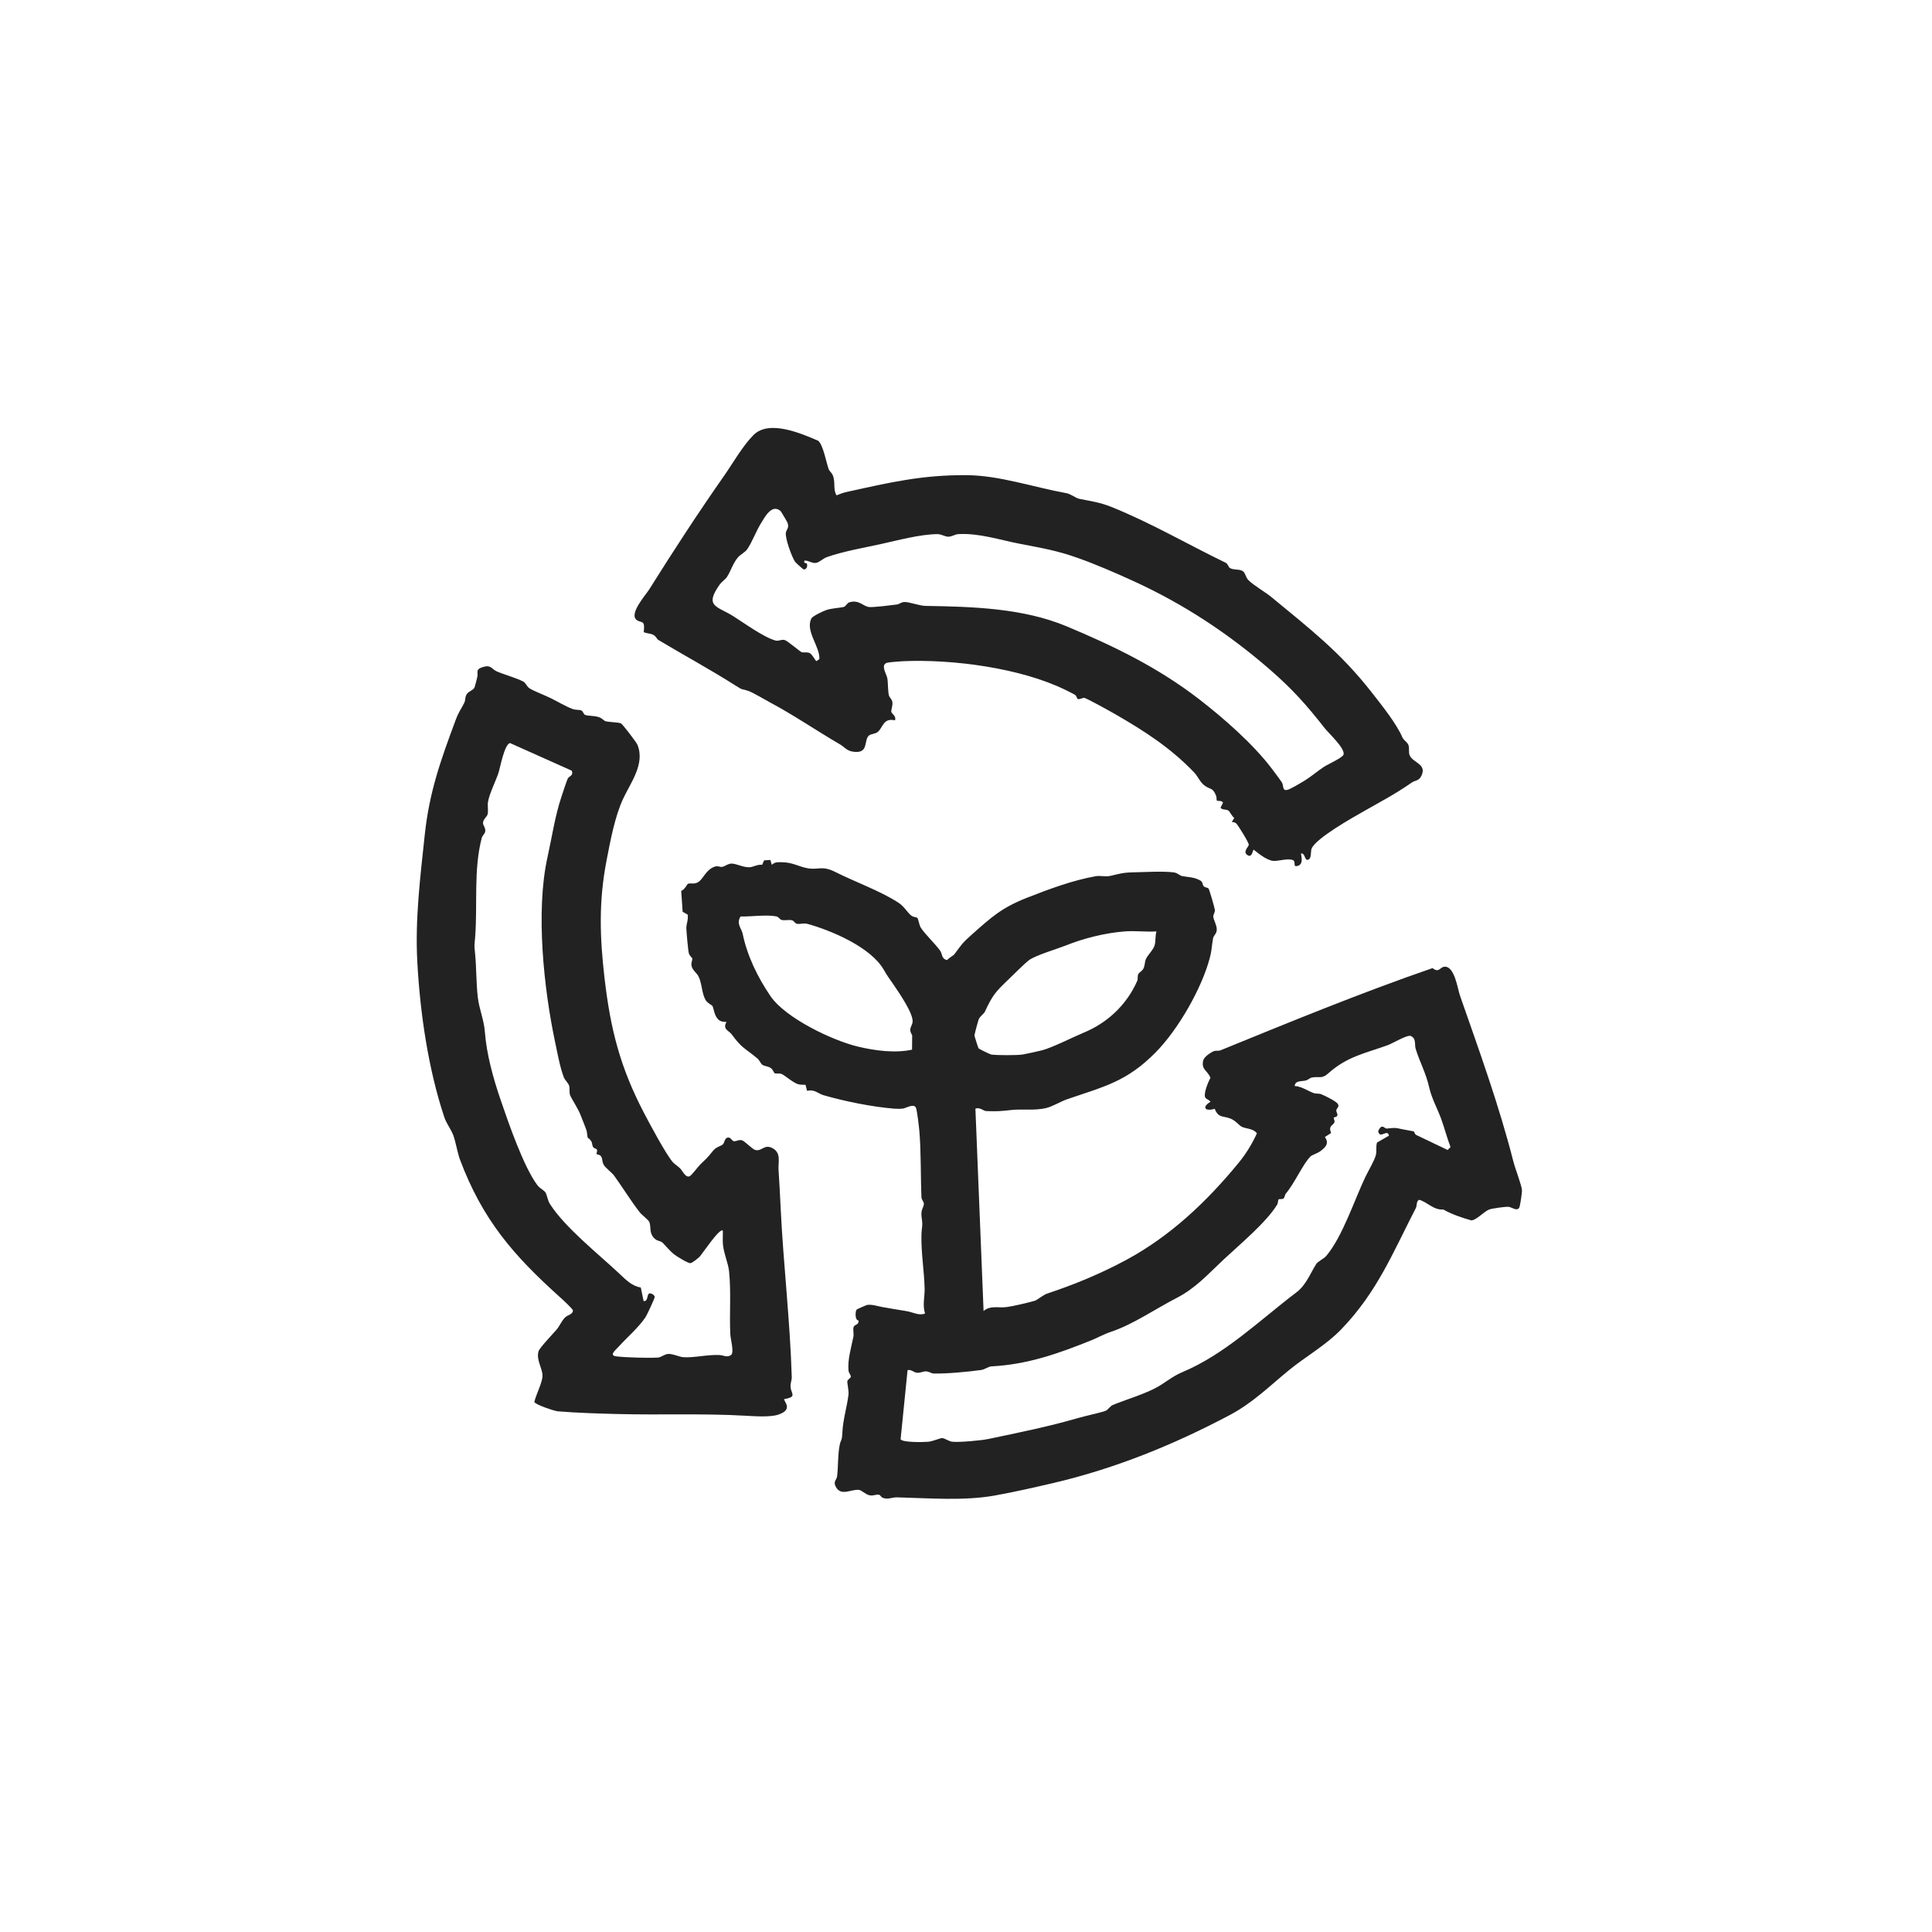
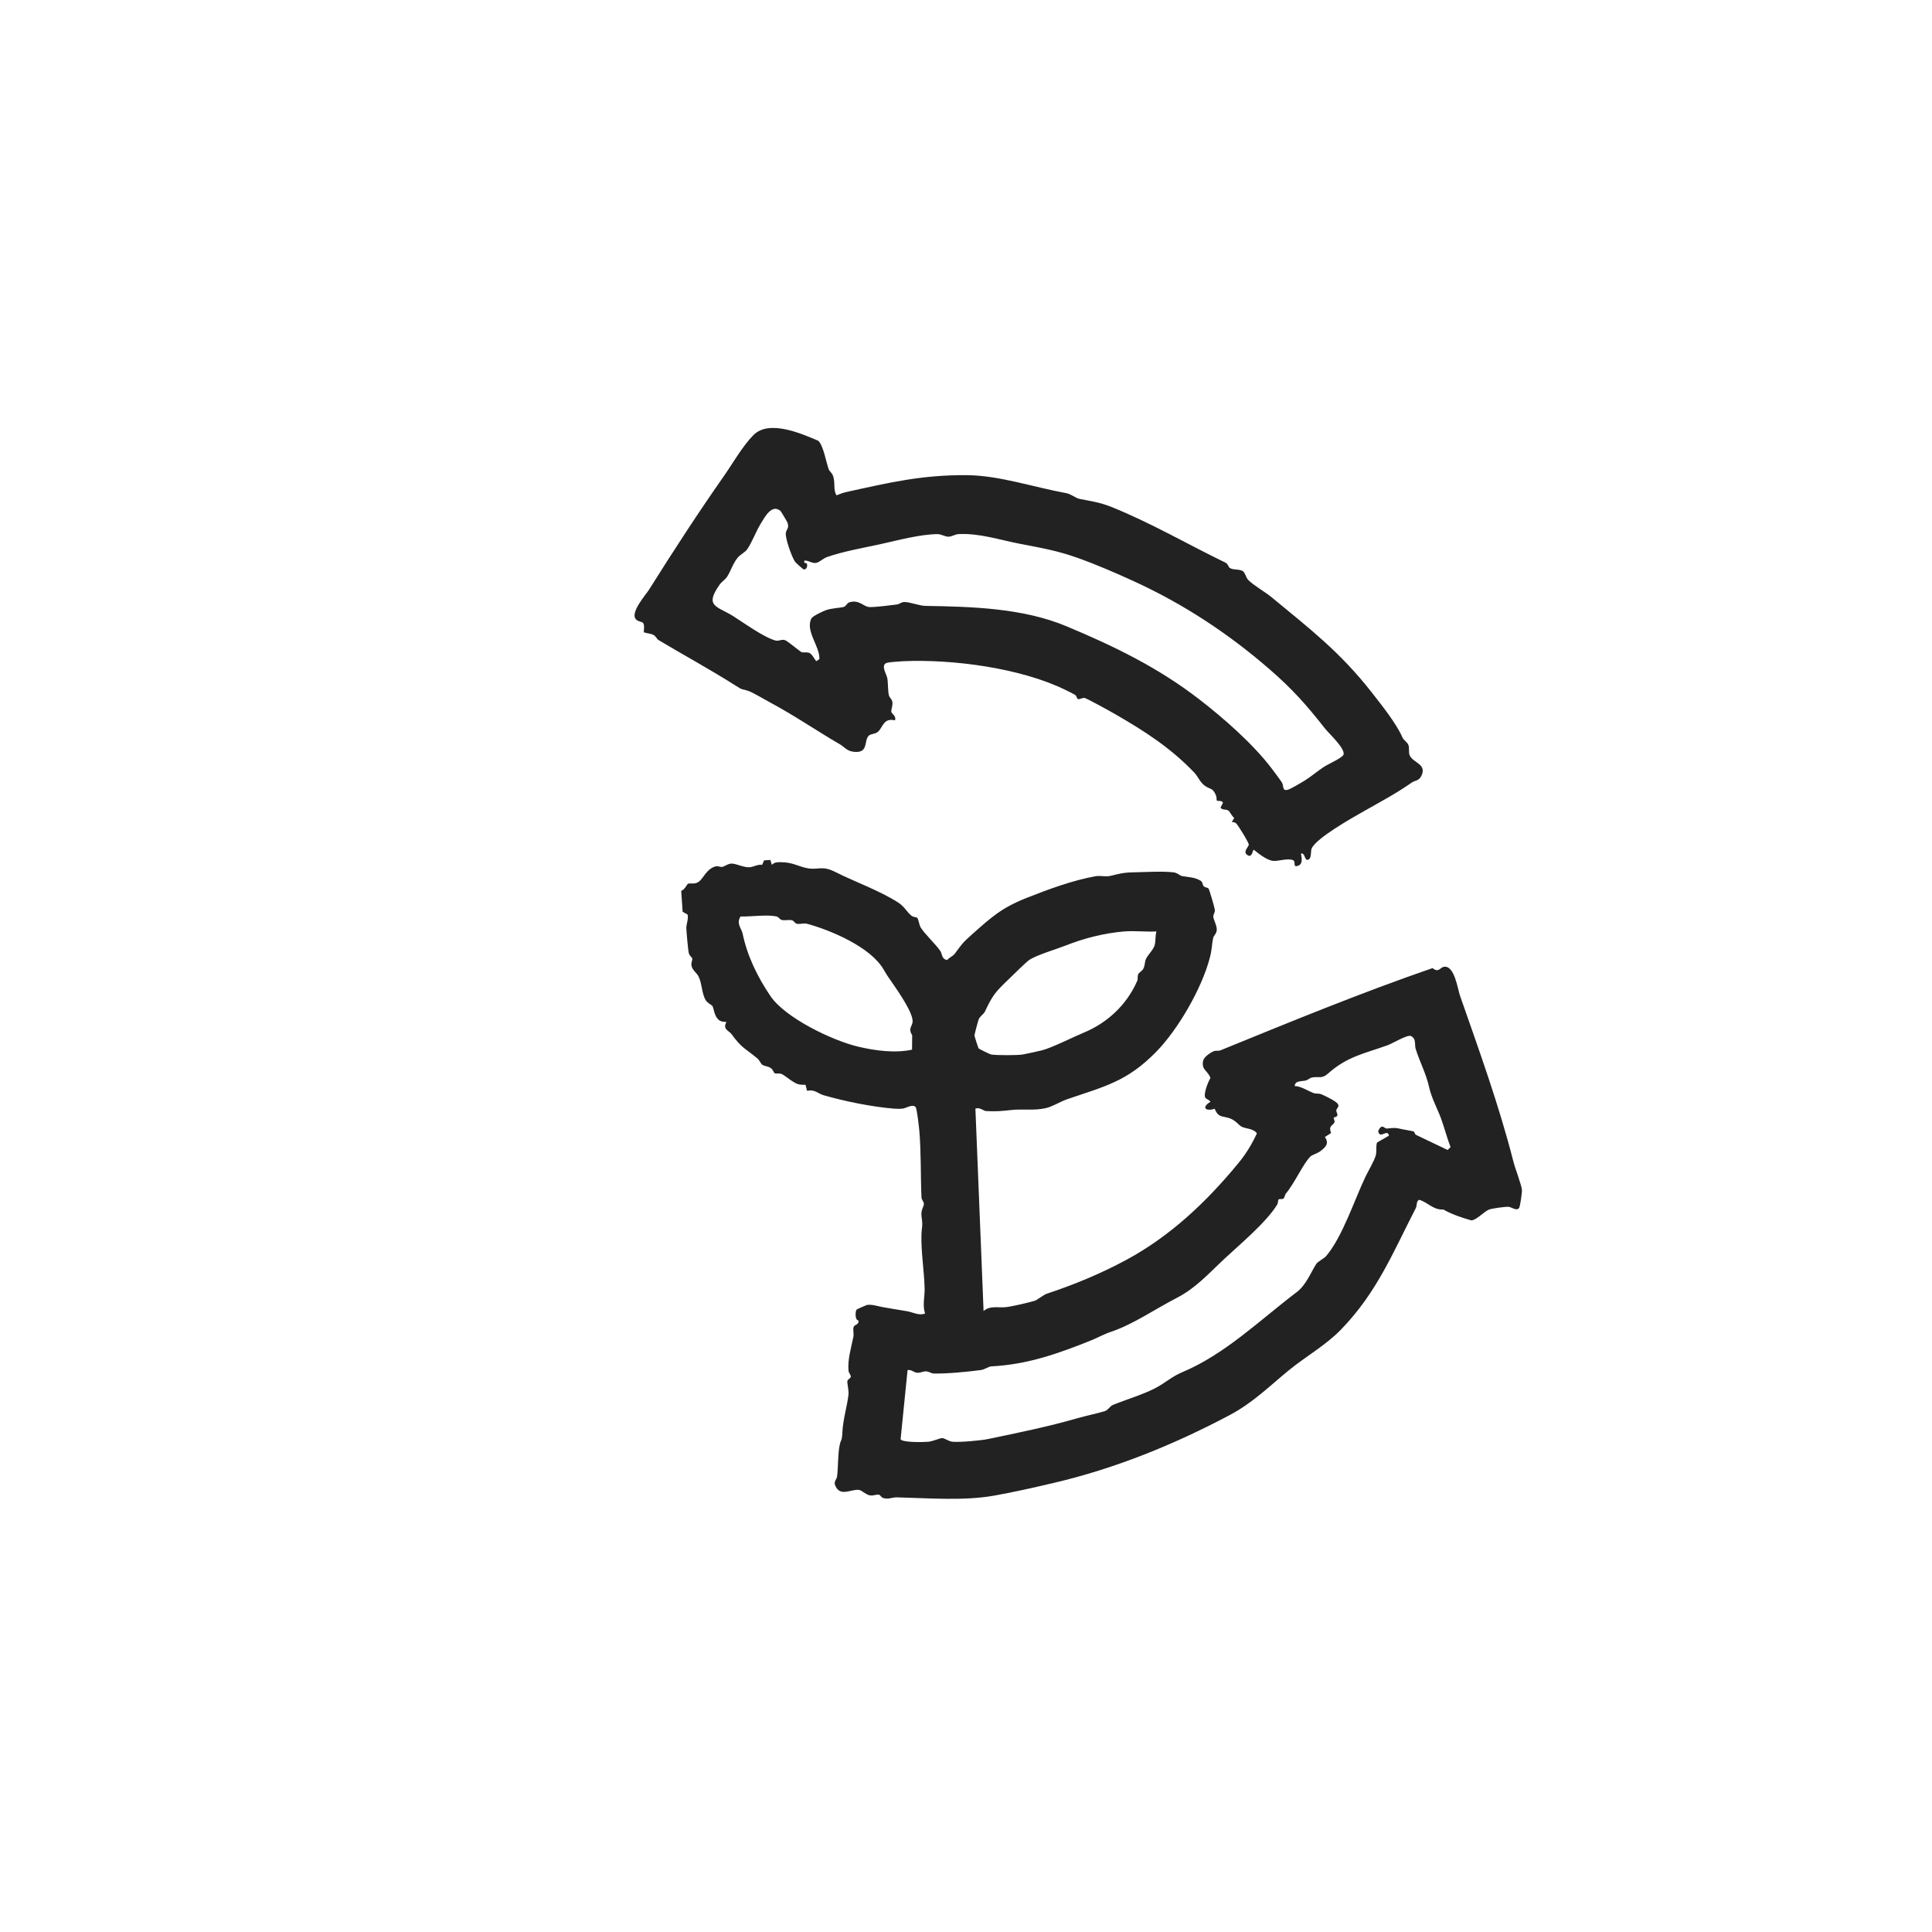
<svg xmlns="http://www.w3.org/2000/svg" id="Layer_1" data-name="Layer 1" viewBox="0 0 837.82 837.82">
  <defs>
    <style>
      .cls-1 {
        fill: #222;
      }
    </style>
  </defs>
  <path class="cls-1" d="M334.07,372.92l.63,2.1c1.37-1.23,2.36-1.12,4.09-1.12,5.07,0,7.59,1.99,11.56,2.64,4.77.78,6.09-1.34,11.98,1.64,8.22,4.16,19.18,8.06,27.15,13.19,2.78,1.79,3.89,4.26,5.74,5.71.89.69,2.13.6,2.57.96.47.39.77,3.03,1.51,4.22,1.74,2.79,6.29,7.01,8.45,10.09.94,1.34.46,3.51,2.99,3.98.75-.98,2.63-1.83,3.22-2.63,3-4.06,3.4-4.82,7.43-8.39,8.45-7.48,12.88-11.63,23.83-15.94,9.58-3.77,19.77-7.57,29.86-9.39,1.99-.36,4.39.32,6.4-.14,4.03-.93,5.34-1.45,9.9-1.55,5-.11,12.78-.56,17.48,0,1.92.23,2.51,1.38,3.82,1.63,2.61.49,5.21.41,7.87,1.94,1.11.64.87,1.83,1.4,2.42.6.67,1.8.55,2.17,1.1s2.64,8.33,2.71,9.22c.09,1.16-.77,1.98-.68,2.98.11,1.3,1.53,3.62,1.51,5.55-.02,1.84-1.37,2.44-1.62,3.82-.61,3.28-.43,4.68-1.4,8.41-3.47,13.27-13.75,31.12-23.4,40.92-12.58,12.78-22.21,14.83-38.47,20.41-2.89.99-6.32,3.18-9.23,3.85-5.04,1.17-10.13.28-14.99.82-4.59.51-6.41.66-10.96.46-.99-.04-2.84-1.82-4.6-1.04l3.54,87.75c2.86-2.5,6.34-1.3,9.74-1.69,2.93-.33,9.61-1.94,12.5-2.77.94-.27,3.74-2.56,5.15-3.03,11.78-3.92,23.31-8.65,34.42-14.64,19.23-10.36,35.03-25.34,48.84-42.19,3.17-3.86,5.79-8.15,7.88-12.73-1.49-2.11-4.72-1.98-6.49-2.82-1.35-.64-2.6-2.69-5.09-3.63-3.17-1.2-5.11-.13-6.72-4.21-4.05,1.29-5.83-.6-1.85-3.03-.44-.83-1.79-1.11-2.19-1.75-.99-1.56,1.18-6.83,2.2-8.61-1.22-3.25-4.07-3.47-3.15-7.52.37-1.61,3.17-3.47,4.64-4.08.78-.32,1.98,0,2.9-.37,30.4-12.39,60.71-24.87,91.92-35.64,2.73,2.19,3.14-.25,4.93-.56,4.59-.77,5.94,9.56,6.96,12.47,8.34,23.92,16.86,47.25,23.22,72.17.71,2.79,3.49,10.02,3.66,12.16.08.99-.78,7.16-1.24,7.78-1.14,1.53-3.24-.5-4.84-.52-1.38-.02-6.93.73-8.13,1.19-2.27.87-5.52,4.64-7.74,4.71-4.07-1.13-8.58-2.67-12.14-4.71-4.37.3-6.88-3.26-10.53-4.22-1.33.77-.81,2.43-1.37,3.52-9.99,19.39-16.75,36.46-32.38,52.66-6.67,6.91-15.29,11.69-22.64,17.69-8.53,6.97-15.6,14.12-25.74,19.5-24.1,12.78-49.52,23.14-76.33,29.42-8.4,1.97-17.06,3.94-25.65,5.48-13.37,2.38-28.37,1.11-42.35.77-1.93-.05-3.98,1.11-6.25.15-.48-.2-.85-1.09-1.5-1.28-1.01-.29-2.32.55-3.98.26-1.8-.32-3.54-2.23-4.68-2.36-3.53-.41-8.11,3.17-10.28-1.82-.83-1.9.59-2.54.78-4.09.52-4.18.27-9.44,1.13-13.59.55-2.61.97-1.31,1.16-5.48.24-5.4,2.08-11.4,2.65-16.32.21-1.8-.67-5.16-.48-5.91.19-.73,1.35-1.2,1.48-1.82.14-.68-.89-1.65-.99-2.68-.45-4.81,1.19-10.07,2.12-14.71.26-1.32-.29-3.05.11-4.25.38-1.12,2.41-.85,2.11-2.81-1.62-.02-1.41-3.9-.87-4.67.14-.2,4.26-2.01,4.51-2.05,2.2-.34,4.6.52,6.55.88,3.73.68,6.91,1.18,10.72,1.81,2.68.44,5.33,2.09,7.95,1.01-1.19-3.55-.12-7.28-.19-10.7-.17-7.71-1.57-15.75-1.38-23.29.1-3.73.7-3.7.07-7.81-.5-3.28,1.07-4.41.98-5.83-.06-.94-1-1.71-1.04-2.75-.4-9.4-.13-19.34-.92-28.73-.16-1.92-.93-8.43-1.41-9.92-.73-2.31-4.37-.02-5.67.16-1.1.15-2.69.14-3.81.05-9.63-.79-21.28-3.14-30.67-5.84-2.31-.66-3.85-2.69-7.12-1.88l-.67-2.6c-1.1-.13-2.15.04-3.24-.3-2.28-.71-5.71-3.8-7.06-4.39-1.12-.49-2.48-.02-3.16-.39-.18-.1-.7-1.5-1.45-2.08-1.34-1.05-2.82-.83-3.87-1.59-.68-.49-1.17-1.93-2.15-2.75-5.48-4.56-6.61-4.25-11.16-10.49-1.13-1.54-4.04-2.11-2.19-5.31-1.24.04-2.66-.15-3.58-1.07-1.84-1.83-1.86-4.72-2.55-5.9-.16-.28-2.02-1.13-2.82-2.36-1.8-2.79-1.62-7.33-3.2-10.43-.77-1.52-2.69-2.7-3.03-4.65-.23-1.31.46-2.39.33-3.07-.09-.49-1.11-1.08-1.48-2.28-.33-1.06-1.04-9.39-1.09-10.9-.06-1.65,1.02-3.98.55-5.9l-2.15-1.21-.62-9.09c1.32-.29,2.64-2.88,2.84-3,.96-.54,2.94.4,4.79-.94,2.01-1.46,3.29-5.45,7.08-6.59,1.31-.39,2.1.28,2.95.17,1.34-.18,2.61-1.53,4.39-1.44,2.04.1,5.01,1.72,7.6,1.58,1.66-.09,3.56-1.36,5.43-1.04l.87-1.95,2.69-.17ZM321.14,397.45c-1.97,3.12.42,5.12.9,7.4,1.99,9.62,6.45,18.86,12.1,27.14,6.49,9.51,26.91,19.28,38.05,21.91,7.31,1.73,15.98,2.89,23.32,1.29l.06-6.24c-1.78-2.83-.22-3.58.15-5.55.67-3.53-5.95-13.04-8.17-16.31-1.91-2.82-2.57-3.53-4.32-6.58-5.64-9.82-22.86-17.06-33.07-19.86-1.81-.5-3.33.32-4.74-.1-.73-.22-1.12-1.21-1.86-1.43-1.44-.44-3.24.22-4.69-.22-.79-.24-1.12-1.29-2.3-1.52-4.15-.82-11.07.17-15.45.07ZM501.49,403.92c-4.52.26-9.41-.36-13.89,0-8.68.72-17.66,2.99-25.49,6.12-3.81,1.52-13.09,4.24-15.96,6.39-1.54,1.15-6.88,6.44-8.7,8.19-5.91,5.69-6.94,6.83-10.38,14.15-.44.93-2.18,2-2.67,3.32-.29.76-1.78,6.3-1.82,6.94-.02.29,1.62,5.34,1.78,5.59s4.98,2.6,5.49,2.68c2.33.37,11.24.37,13.57,0,1.46-.23,7.06-1.46,8.5-1.84,4.6-1.22,13.39-5.72,18.01-7.63,10.18-4.19,18.65-11.98,23.26-22.53.32-.73,0-1.88.42-2.85.31-.71,1.62-1.34,2.13-2.23.81-1.42.61-2.92,1.17-4.28.71-1.69,3.24-4.04,3.8-6.01.51-1.79.21-4.12.79-6.02ZM613.13,490.69c.22.13.35,1.1.97,1.47l13.67,6.53,1.27-1.26c-1.58-4.04-2.6-8.21-4.09-12.29-1.59-4.34-4.09-8.82-5.13-13.4-1.52-6.7-4.04-10.85-5.93-16.97-.55-1.79.42-4.39-2.13-5.54-1.75-.49-7.76,3.22-9.97,4.02-10.07,3.64-17.52,4.83-25.86,12.29-2.81,2.51-3.99,1.11-7,1.73-.93.19-1.7,1.01-2.56,1.26-1.7.5-4.79-.1-4.92,2.43,2.74.06,5.62,2.08,8.15,3.03,1.03.39,2.27.11,3.31.51,1.44.55,6.65,3.08,7.24,4.25.88,1.16-.61,1.84-.66,2.82-.03.65.65,1.5.46,2.16-.19.7-1.37.71-1.55.96-.24.35.62,1.28.25,2.08-.68,1.47-2.69,1.32-1.42,4.57l-2.69,1.73c1.94,2.76.41,4.37-1.99,6.16-1.29.96-3.53,1.57-4.26,2.28-3.11,3-6.9,11.62-10.65,16.06-.51.6-.53,1.84-1.08,2.2-.61.4-1.76.07-2.09.34-.27.22-.21,1.61-.61,2.26-4.78,7.82-16.31,17.34-23.21,23.81-6.8,6.37-12.19,12.47-20.39,16.68-9.12,4.68-18.93,11.5-28.41,14.65-3.02,1-5.94,2.65-8.75,3.78-14.55,5.83-27.53,10.41-43.25,11.25-1.19.06-2.81,1.35-4.44,1.57-5.74.78-15.01,1.67-20.6,1.51-.96-.03-2.01-.92-3.33-.93-1.2,0-2.4.73-3.83.61s-2.44-1.53-4.08-1.14l-3.02,30c.97,1.45,10.01,1.24,12,1.06s5.01-1.58,6-1.59c1.1,0,2.86,1.41,4.43,1.58,3.05.32,12.54-.54,15.62-1.19,12.9-2.71,25.77-5.29,38.46-8.96,3.91-1.13,8.47-2.03,12.11-3.15,1.36-.42,2.18-2.14,3.37-2.62,5.78-2.38,12.26-4.23,18-7.08,4.33-2.15,7.58-5.25,11.99-7.09,18.76-7.83,33.9-22.76,49.75-34.75,4.1-3.1,6.03-8.33,8.5-12.22.71-1.12,3.35-2.34,4.32-3.47,7.13-8.39,12.36-24.68,17.11-34.52,1.16-2.39,3.84-6.91,4.42-9.21.49-1.92-.05-3.65.52-5.48l5.19-3c-.71-3.22-3.9,1.8-4.69-1.93,1.65-3.71,2.62-1.04,3.78-1.15,3.13-.27,3.15-.52,6.92.34,1.04.24,4.56.81,4.78.94Z" />
  <path class="cls-1" d="M533.26,246.22c1.41,1.13,4.27.38,5.81,1.55.98.74,1.18,2.65,2.25,3.75,2.25,2.31,7.32,5.17,10.03,7.41,16.62,13.72,29.75,23.79,43.35,41.14,4.42,5.65,10.84,13.64,13.49,19.76.53,1.22,2.2,2.03,2.62,3.38.45,1.48-.07,3.06.52,4.39,1.45,3.27,7.59,3.71,5.04,8.88-1.13,2.29-2.72,1.87-4.19,2.9-7.31,5.1-13.26,8.14-20.81,12.45-4.89,2.79-20.55,11.55-22.57,16.13-.54,1.23.12,4.51-1.65,4.9-1.52.33-1.13-3.13-2.99-2.72.4,2.03,1,5.05-1.9,5.46-1.65.23-.09-2.11-1.72-2.66-2.38-.81-6.29.62-8.5.38-2.69-.3-6.24-3.13-8.33-4.81-.42-.18-.65,3.42-2.46,2.47-2.63-1.38.03-3.51.29-4.59.2-.79-4.78-8.75-5.47-9.32-.57-.48-1.18-.59-1.9-.56l1.06-1.83c-.95-.61-1.83-2.58-2.42-3.06-1.14-.93-2.61-.13-3.53-1.36l1.08-2.17c-.48-1.11-2.37-.6-2.66-.89-.19-.18-.07-1.48-.33-2.11-1.47-3.68-2.43-2.57-4.92-4.36-2.06-1.48-2.92-3.99-4.6-5.75-10.23-10.69-21.56-17.96-34.18-25.24-1.79-1.03-12.6-7.08-13.51-7.1-.82-.02-1.84.67-2.66.52-.52-.1-.59-1.27-1.14-1.7s-3.4-1.82-4.3-2.26c-19.42-9.52-48.94-13.41-70.44-12.46-1.32.06-6.07.42-6.95.68-3,.87-.19,4.91.12,6.74.37,2.15.18,5.49.71,7.46.25.92,1.3,1.52,1.49,2.89.22,1.57-.67,3.36-.45,4.22.24.92,2.27,1.82,1.56,3.65-5.03-1.16-5.17,2.99-7.34,4.93-1.29,1.15-3.18.8-4.14,1.85-2.07,2.26.18,7.81-6.74,6.81-2.69-.39-3.72-2.06-5.58-3.14-10.17-5.92-20.01-12.69-30.32-18.19-2.09-1.12-7.55-4.35-9.26-4.94-3.74-1.29-2.01-.02-6.09-2.61-10.61-6.73-22.17-13.01-33.15-19.58-.62-.37-.99-1.63-2.26-2.24s-2.74-.55-4.06-1.12c.64-5.74-1.01-3.68-3.11-5.33-3.38-2.66,4-10.86,5.45-13.17,10.48-16.7,21.08-33,32.48-49.29,3.8-5.43,8.12-13.06,12.8-17.73,6.73-6.72,20.59-.68,28.04,2.51,2.19,1.89,3.43,9.29,4.55,12.35.33.9,1.31,1.51,1.76,2.6,1.29,3.08.02,6.24,1.65,8.72,1.49-.62,2.9-1.15,4.49-1.49,18.48-4.06,32.6-7.44,52.21-7.25,14,.14,28.86,5.25,42.91,7.79,2.11.38,4.01,2.14,5.7,2.48,5.08,1.02,8.82,1.47,13.92,3.52,16.99,6.82,33.11,16.25,49.44,24.15,1.08.52,1.25,1.83,1.81,2.27ZM349.81,244.3c.55.97.09,2.68-1.23,2.65-.28,0-3.5-2.92-3.78-3.32-1.42-2.01-4.44-10.43-4-12.65.31-1.58,1.48-1.89.74-4.24-.12-.39-2.82-4.94-3.05-5.14-3.83-3.27-6.87,2.71-8.61,5.52-1.97,3.19-3.79,8.1-5.84,11.06-.93,1.34-2.82,2.14-4.06,3.57-2.1,2.43-3.06,5.89-4.69,8.39-.82,1.25-2.31,2.11-3.19,3.35-6.83,9.63-1.09,9.32,5.86,13.7,4.69,2.96,13.27,9.2,18.36,10.58,1.52.41,2.75-.81,4.36-.06,1.14.54,6.48,4.96,6.89,5.09,1.05.33,2.25-.16,3.47.37s2.55,3.42,3.01,3.53l1.29-.9c.25-5.5-6.25-12.25-3.46-17.62.55-1.05,4.95-3.08,6.25-3.56,2.44-.9,5.95-.95,7.79-1.43.91-.24,1.4-1.69,2.41-2,4.26-1.29,6.09,1.89,8.64,2.05,2.35.14,9.19-.75,11.94-1.1,1.13-.14,1.94-1.06,3.28-1.08,2.3-.04,6.44,1.65,9.28,1.69,20.3.32,42.15.97,60.94,8.8,20.73,8.64,39.92,18,57.67,31.72,10.65,8.24,23.36,19.36,31.49,30.11.67.88,4.07,5.43,4.37,5.99.85,1.58,0,3.84,2.62,3.07,1.21-.36,5.74-3.01,7.09-3.85,2.91-1.8,5.68-4.22,8.6-6.12,1.5-.98,8.06-3.93,8.4-5.27.69-2.71-6.43-9.2-8.11-11.34-8.09-10.29-13.99-16.96-23.98-25.63-17.84-15.49-37.31-28.32-58.86-38.17-7.64-3.49-16.09-7.19-24.25-10.09-9.22-3.27-15.63-4.3-24.96-6.11s-17.78-4.71-26.83-4.25c-1.55.08-2.89,1.13-4.38,1.13-1.61,0-2.98-1.15-4.88-1.12-7.56.12-16.75,2.61-24.14,4.25-7.21,1.59-16.88,3.27-23.71,5.73-1.58.57-3.21,2.25-4.64,2.49-1.88.31-3.21-1.12-5.04-.99-.52,1.41.82.96.95,1.19Z" />
-   <path class="cls-1" d="M291.82,504.03c.58.67,2.19,1.71,3.1,2.63,1.06,1.08,2.24,3.94,3.96,3.5.97-.25,3.62-4.03,4.74-5.12,2.77-2.7,3-2.74,5.47-5.86,1.52-1.92,3.28-2,4.33-2.88.83-.69.74-3.03,2.47-3.01,1.06.02,1.48,1.38,2.28,1.58.96.24,2.16-.78,3.58-.38,1.21.34,4.45,3.81,5.7,4.18,2.93.86,3.99-2.83,7.73-.67,3.66,2.11,2.23,6.05,2.43,9.12.36,5.56.65,10.98.91,16.42,1.17,24.66,4.08,48.77,4.83,73.67.04,1.35-.67,2.66-.52,4.3.26,2.91,2.89,4.3-2.69,5.18-.7.75,4.4,4.48-2.73,6.8-3.56,1.16-10.46.65-14.42.43-17.96-1.03-36.92-.25-55.05-.72-8.63-.22-17.58-.48-26.06-1.18-1.45-.12-9.83-2.92-10.16-4.06.6-2.91,3.54-8.48,3.54-11.36,0-3.27-2.87-6.95-1.7-10.66.49-1.57,6.44-7.72,7.93-9.51,1.17-1.4,2.14-3.75,3.58-5.14,1.13-1.09,3.22-1.2,3.4-2.95.01-.68-4.66-4.94-5.63-5.81-20.3-18.24-33.6-33.64-43.37-59.66-1.1-2.94-1.87-7.89-2.95-10.68-.97-2.5-2.98-5.11-3.82-7.63-6.97-20.9-10.51-45.08-11.73-67.31-1.02-18.7,1.28-36.83,3.21-55.11,1.96-18.59,6.92-32.46,13.39-49.84,1.5-4.03,2.48-4.81,3.81-7.63.55-1.17.18-2.47,1.12-3.79.75-1.05,2.76-1.63,3.26-2.74.22-.5,1.07-3.89,1.26-4.75.4-1.82-1.15-3.22,2.83-4.26,3.18-.83,3.36,1.05,5.63,2.04,3.35,1.45,8.27,2.75,11.43,4.38,1.17.6,1.49,2.25,2.92,3.07,2.27,1.31,6.28,2.81,8.96,4.12,2.91,1.43,6.35,3.51,9.47,4.7,1.36.52,2.81.26,3.75.61s.93,1.7,1.82,2c1.5.5,4,.24,6.08,1.01,1.22.45,1.97,1.48,2.67,1.69,1.32.39,5.71.49,6.66.92.78.36,6.74,8.23,7.16,9.24,3.45,8.24-2.89,16.43-6.14,23.38-3.61,7.69-5.58,18.36-7.19,26.66-3.48,17.9-2.99,33.37-.89,51.4,2.56,21.97,6.73,38.41,17.04,58.18,2.54,4.86,9.44,17.81,12.58,21.49ZM247.95,334.21l-26.8-11.99c-2.46.62-4.22,10.64-5.01,13.02-1.11,3.32-3.94,9.05-4.5,12.4-.3,1.82.16,3.73-.14,5.31-.25,1.31-1.98,2.2-2.04,3.92-.04,1.12,1.19,2.02.96,3.68-.14,1.05-1.24,1.76-1.53,2.88-3.59,13.94-1.75,28.81-2.84,42.95-.31,4.05-.45,2.97-.03,7.11.61,6.07.46,12.93,1.18,18.99.62,5.22,2.65,9.69,3.05,14.85.75,9.89,3.6,20.14,6.88,29.74,3.37,9.88,10,29.1,15.94,36.93,1.01,1.33,2.85,2.16,3.45,3.09.81,1.27.85,3.29,2,5.09,6.6,10.28,21.12,21.72,30.22,30.29,2.7,2.54,5.4,5.31,9.14,5.85l1.22,5.87c2.04.4,1.33-2.94,2.47-3.26.85-.25,2.21.65,2.36,1.44.09.48-3.41,7.98-4.03,8.89-3.1,4.54-8.06,8.82-11.72,12.82-1.45,1.58-4.17,3.76-.82,4.13,4.49.49,13.58.76,17.99.5,1.33-.08,2.83-1.5,4.43-1.57,2.08-.09,4.84,1.31,6.57,1.42,4.58.31,10.31-1.19,15.7-.94,1.68.08,3.36,1.27,5.08-.11,1.26-1.23-.34-6.83-.43-8.84-.44-8.99.39-18.18-.53-27.27-.36-3.56-2.21-7.52-2.65-11.52-.22-2.05,0-4.14-.07-6.2-1.29-1.48-9.18,10.48-10.14,11.39-.73.69-3.04,2.57-3.88,2.7-1.02.16-5.88-2.9-6.98-3.72-1.71-1.27-3.81-3.84-5.17-5.19-.7-.69-2.2-.64-3.28-1.62-2.8-2.54-1.48-5.19-2.45-7.37-.42-.94-3.19-2.95-4.08-4.09-4.06-5.2-7.45-10.88-11.23-16.05-.95-1.3-3.79-3.31-4.51-4.73-1.1-2.16.17-3.88-3.12-4.53.98-2.98-.52-1.88-1.35-2.98-.55-.73-.37-1.79-.81-2.48-1.8-2.87-1.35.53-2.04-4.58-.05-.38-2.31-6.01-2.7-7.03-1.04-2.72-4.15-7.35-4.52-8.56-.42-1.36-.03-2.71-.37-3.99-.28-1.07-1.8-2.35-2.32-3.68-1.6-4.1-2.76-10.44-3.69-14.84-4.99-23.36-8.6-57.15-3.4-80.55,1.92-8.64,3.25-17.97,6.15-26.55.49-1.43,2.26-6.92,2.67-7.64.66-1.16,2.54-1.18,1.73-3.35Z" />
</svg>